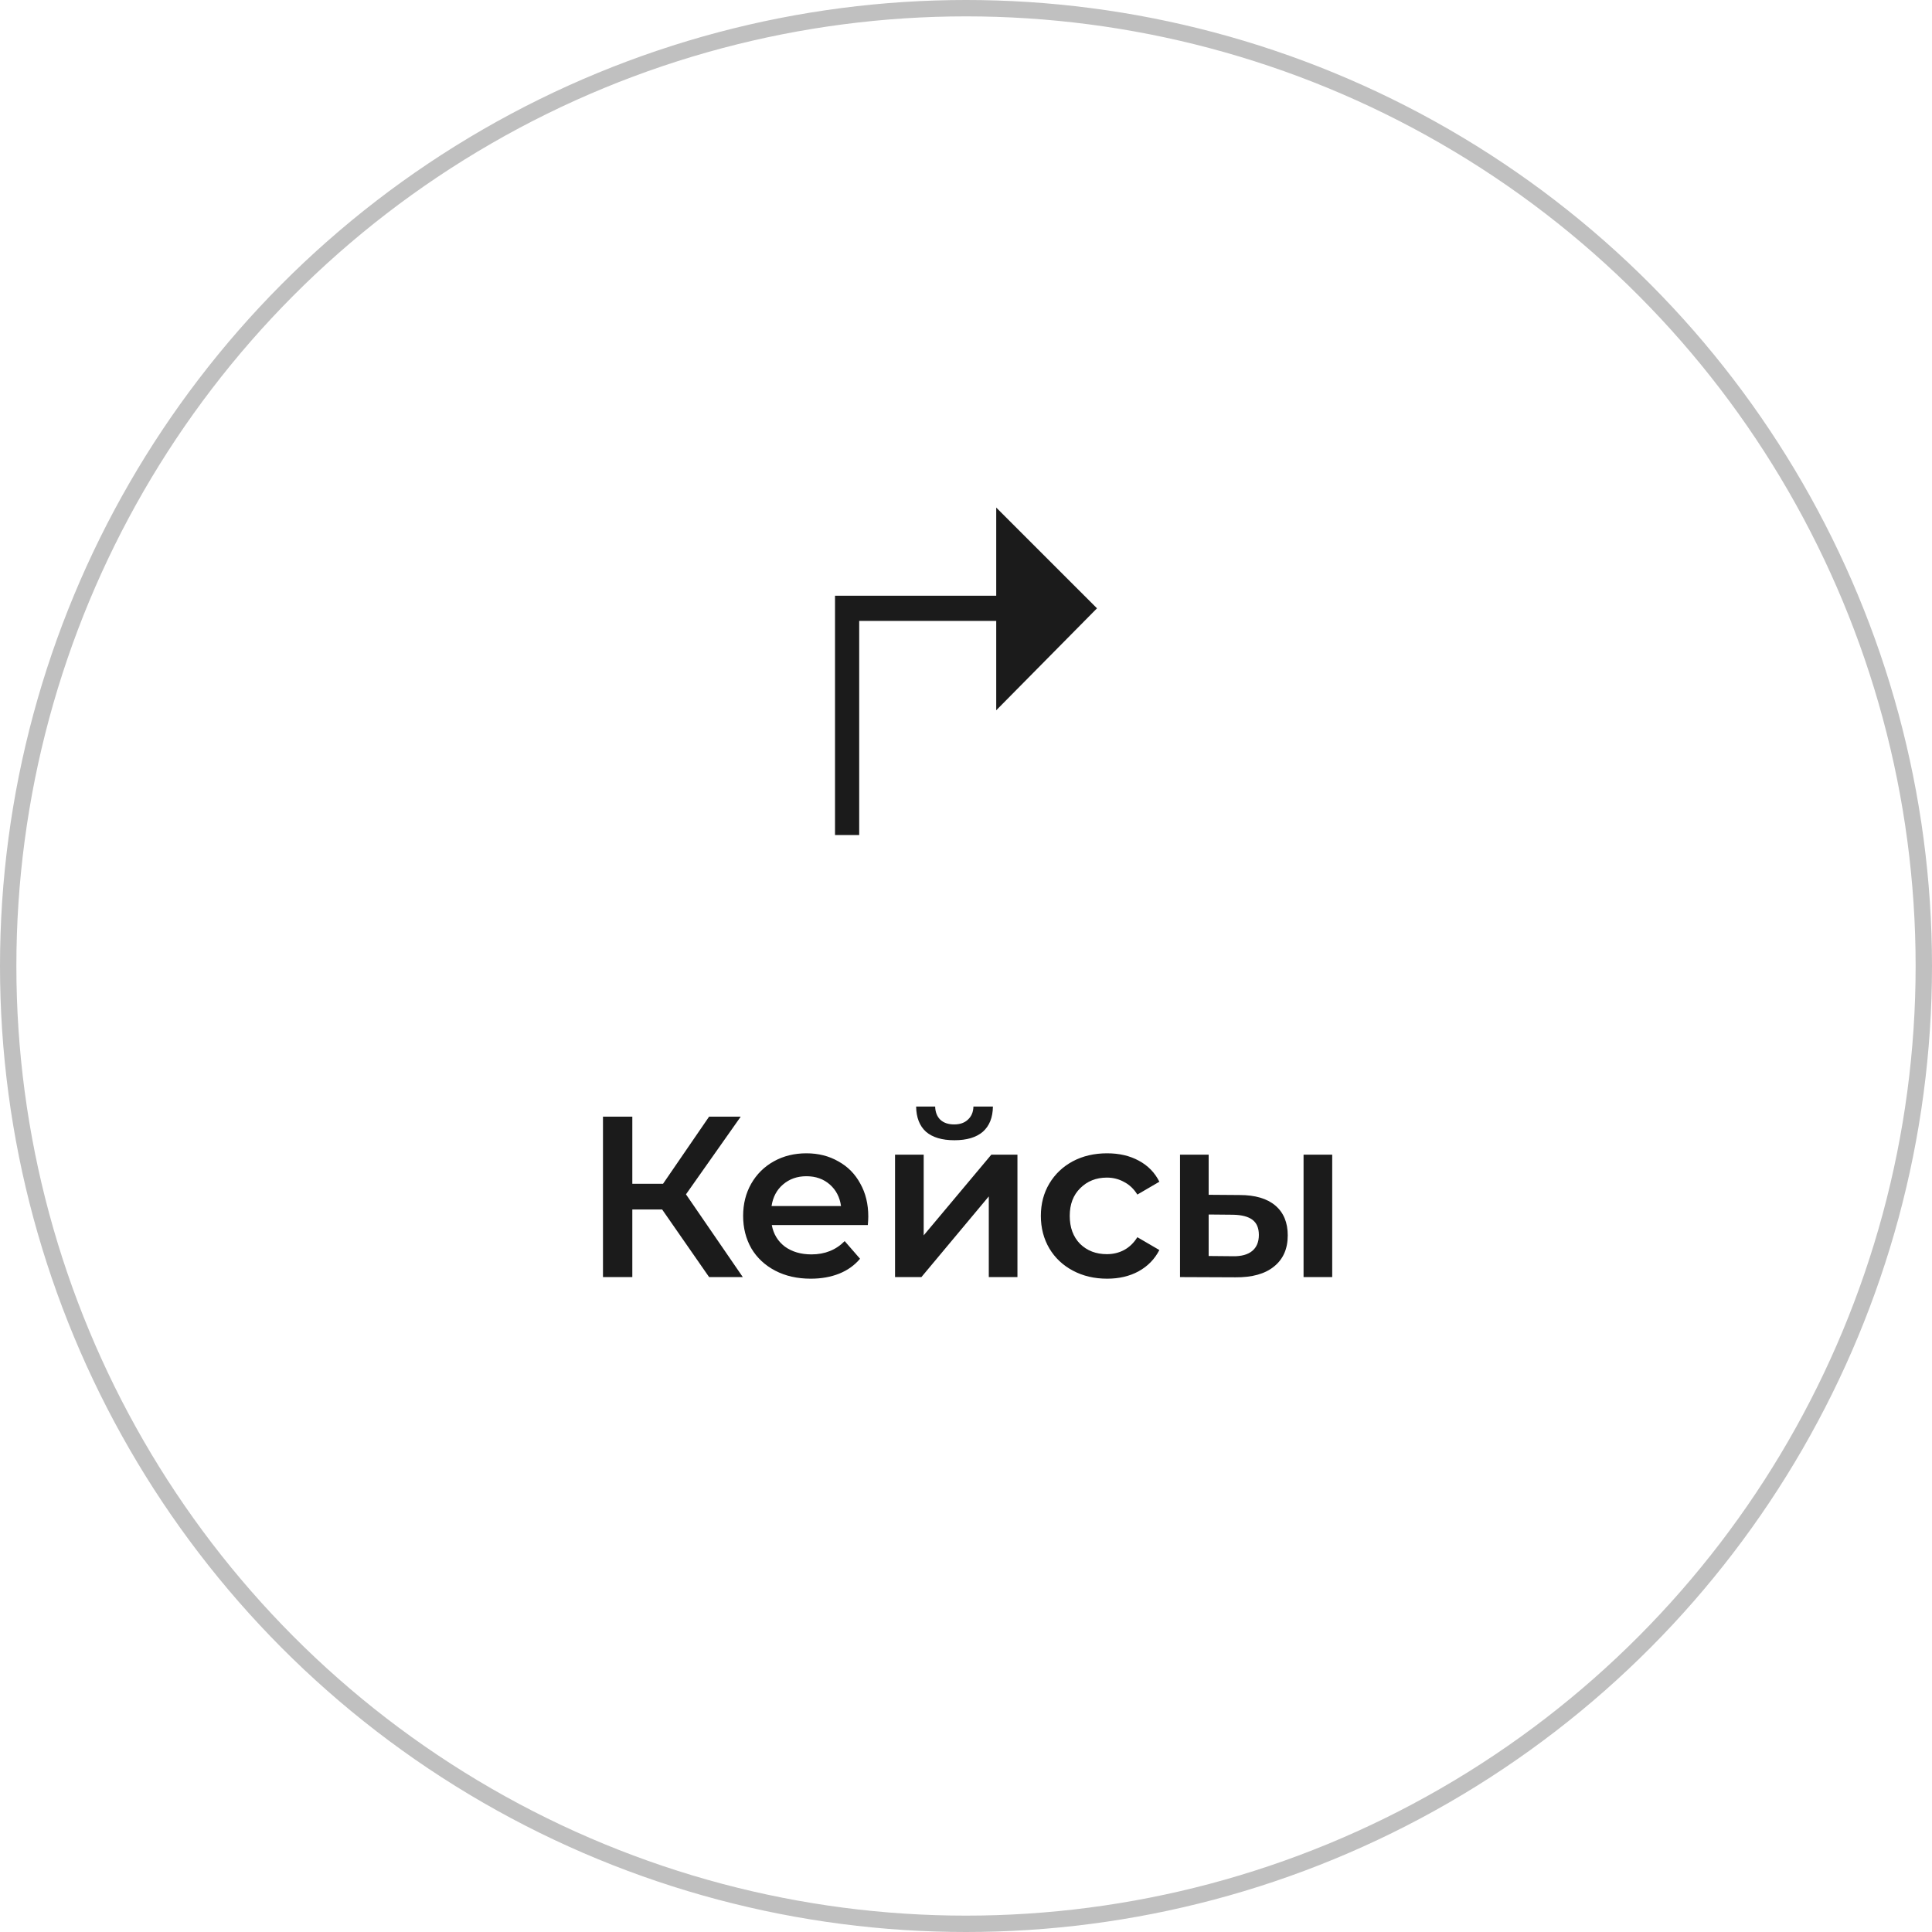
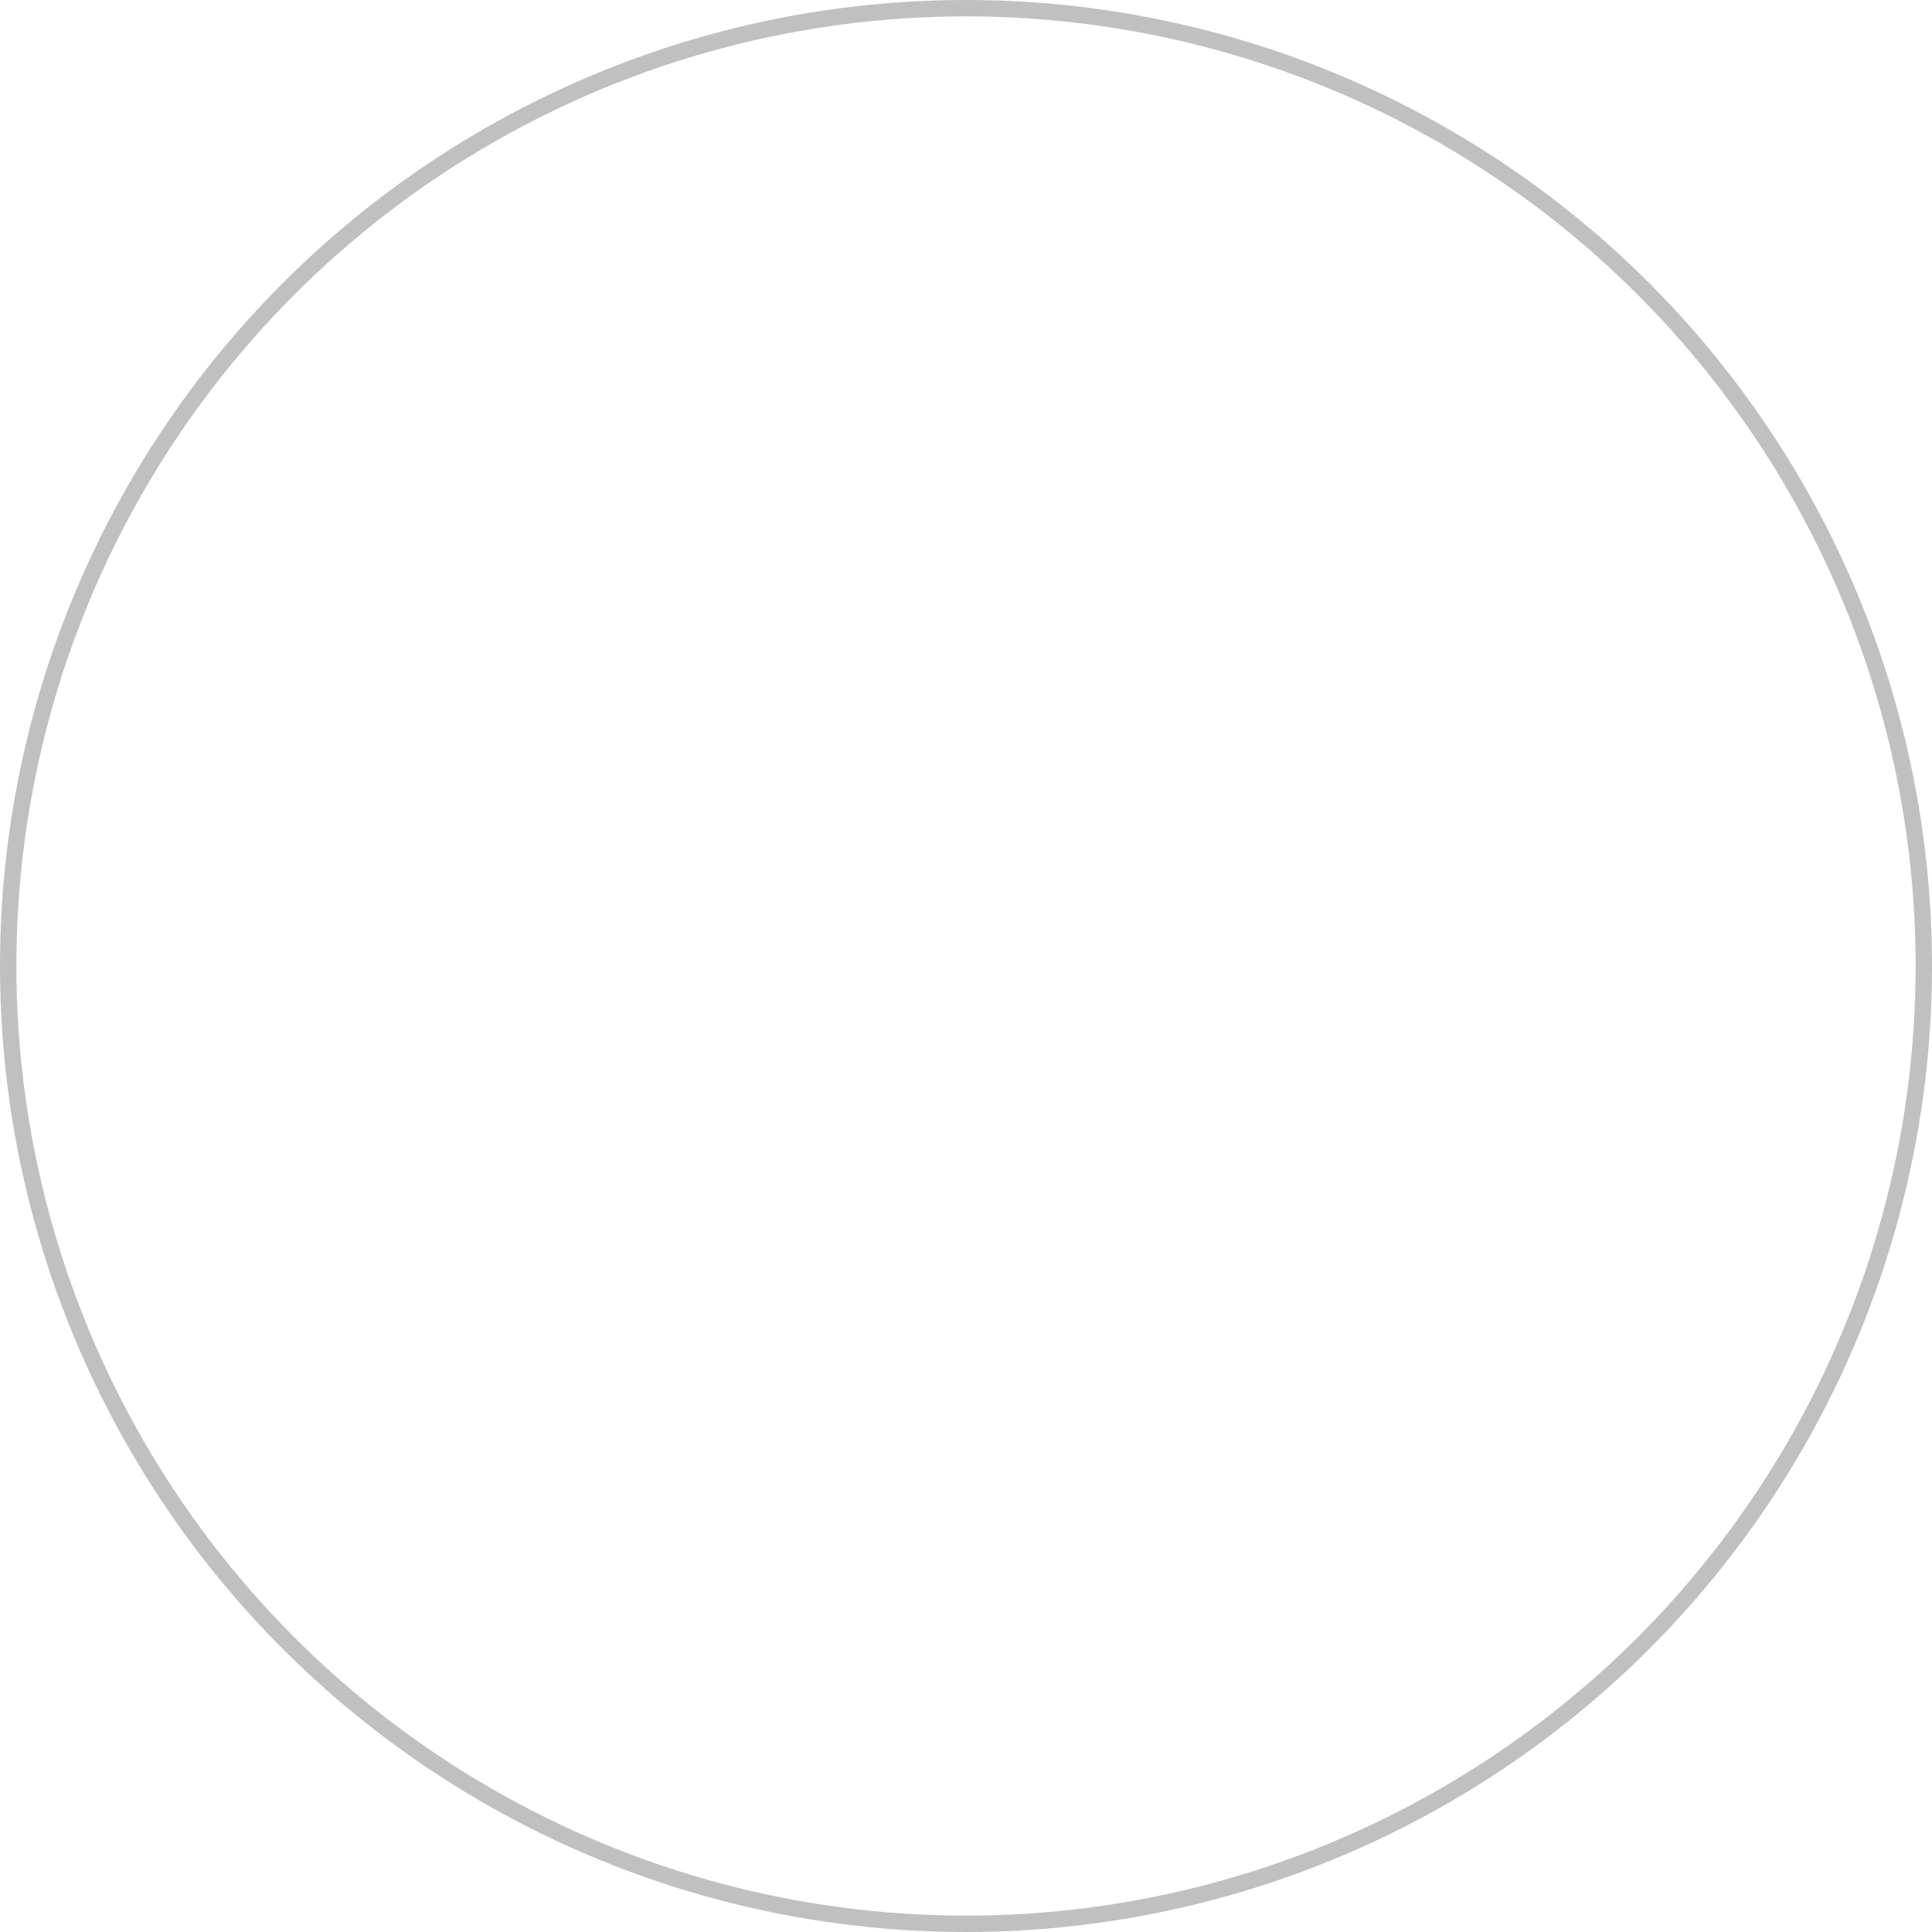
<svg xmlns="http://www.w3.org/2000/svg" width="118" height="118" viewBox="0 0 118 118" fill="none">
  <circle cx="59" cy="59" r="58.5" stroke="#C0C0C0" />
-   <path d="M40.441 73.87H38.62V78H36.828V68.2H38.62V72.302H40.496L43.31 68.2H45.242L41.897 72.946L45.368 78H43.31L40.441 73.87ZM53.032 74.304C53.032 74.425 53.023 74.598 53.004 74.822H47.138C47.241 75.373 47.507 75.811 47.936 76.138C48.375 76.455 48.916 76.614 49.56 76.614C50.382 76.614 51.058 76.343 51.59 75.802L52.528 76.88C52.192 77.281 51.767 77.585 51.254 77.79C50.741 77.995 50.162 78.098 49.518 78.098C48.697 78.098 47.974 77.935 47.348 77.608C46.723 77.281 46.237 76.829 45.892 76.25C45.556 75.662 45.388 74.999 45.388 74.262C45.388 73.534 45.551 72.881 45.878 72.302C46.214 71.714 46.676 71.257 47.264 70.93C47.852 70.603 48.515 70.44 49.252 70.44C49.98 70.44 50.629 70.603 51.198 70.93C51.777 71.247 52.225 71.7 52.542 72.288C52.869 72.867 53.032 73.539 53.032 74.304ZM49.252 71.84C48.692 71.84 48.216 72.008 47.824 72.344C47.441 72.671 47.208 73.109 47.124 73.66H51.366C51.291 73.119 51.063 72.68 50.68 72.344C50.297 72.008 49.822 71.84 49.252 71.84ZM54.666 70.524H56.416V75.452L60.546 70.524H62.142V78H60.392V73.072L56.276 78H54.666V70.524ZM58.292 69.642C57.536 69.642 56.958 69.469 56.556 69.124C56.164 68.769 55.964 68.256 55.954 67.584H57.116C57.126 67.92 57.228 68.186 57.424 68.382C57.63 68.578 57.914 68.676 58.278 68.676C58.633 68.676 58.913 68.578 59.118 68.382C59.333 68.186 59.445 67.92 59.454 67.584H60.644C60.635 68.256 60.43 68.769 60.028 69.124C59.627 69.469 59.048 69.642 58.292 69.642ZM67.618 78.098C66.844 78.098 66.148 77.935 65.532 77.608C64.916 77.281 64.436 76.829 64.09 76.25C63.745 75.662 63.572 74.999 63.572 74.262C63.572 73.525 63.745 72.867 64.09 72.288C64.436 71.709 64.912 71.257 65.518 70.93C66.134 70.603 66.834 70.44 67.618 70.44C68.356 70.44 69 70.589 69.55 70.888C70.11 71.187 70.53 71.616 70.81 72.176L69.466 72.96C69.252 72.615 68.981 72.358 68.654 72.19C68.337 72.013 67.987 71.924 67.604 71.924C66.951 71.924 66.41 72.139 65.98 72.568C65.551 72.988 65.336 73.553 65.336 74.262C65.336 74.971 65.546 75.541 65.966 75.97C66.396 76.39 66.942 76.6 67.604 76.6C67.987 76.6 68.337 76.516 68.654 76.348C68.981 76.171 69.252 75.909 69.466 75.564L70.81 76.348C70.521 76.908 70.096 77.342 69.536 77.65C68.986 77.949 68.346 78.098 67.618 78.098ZM75.711 72.988C76.663 72.988 77.391 73.203 77.895 73.632C78.399 74.061 78.651 74.668 78.651 75.452C78.651 76.273 78.371 76.908 77.811 77.356C77.26 77.804 76.476 78.023 75.459 78.014L72.071 78V70.524H73.821V72.974L75.711 72.988ZM79.617 70.524H81.367V78H79.617V70.524ZM75.305 76.726C75.818 76.735 76.21 76.628 76.481 76.404C76.752 76.18 76.887 75.853 76.887 75.424C76.887 75.004 76.756 74.696 76.495 74.5C76.234 74.304 75.837 74.201 75.305 74.192L73.821 74.178V76.712L75.305 76.726Z" fill="#1B1B1B" />
-   <path d="M60.846 37.923V43.382L67 37.154L60.846 31V36.385H51V51H52.477V37.923H60.846Z" fill="#1B1B1B" />
</svg>